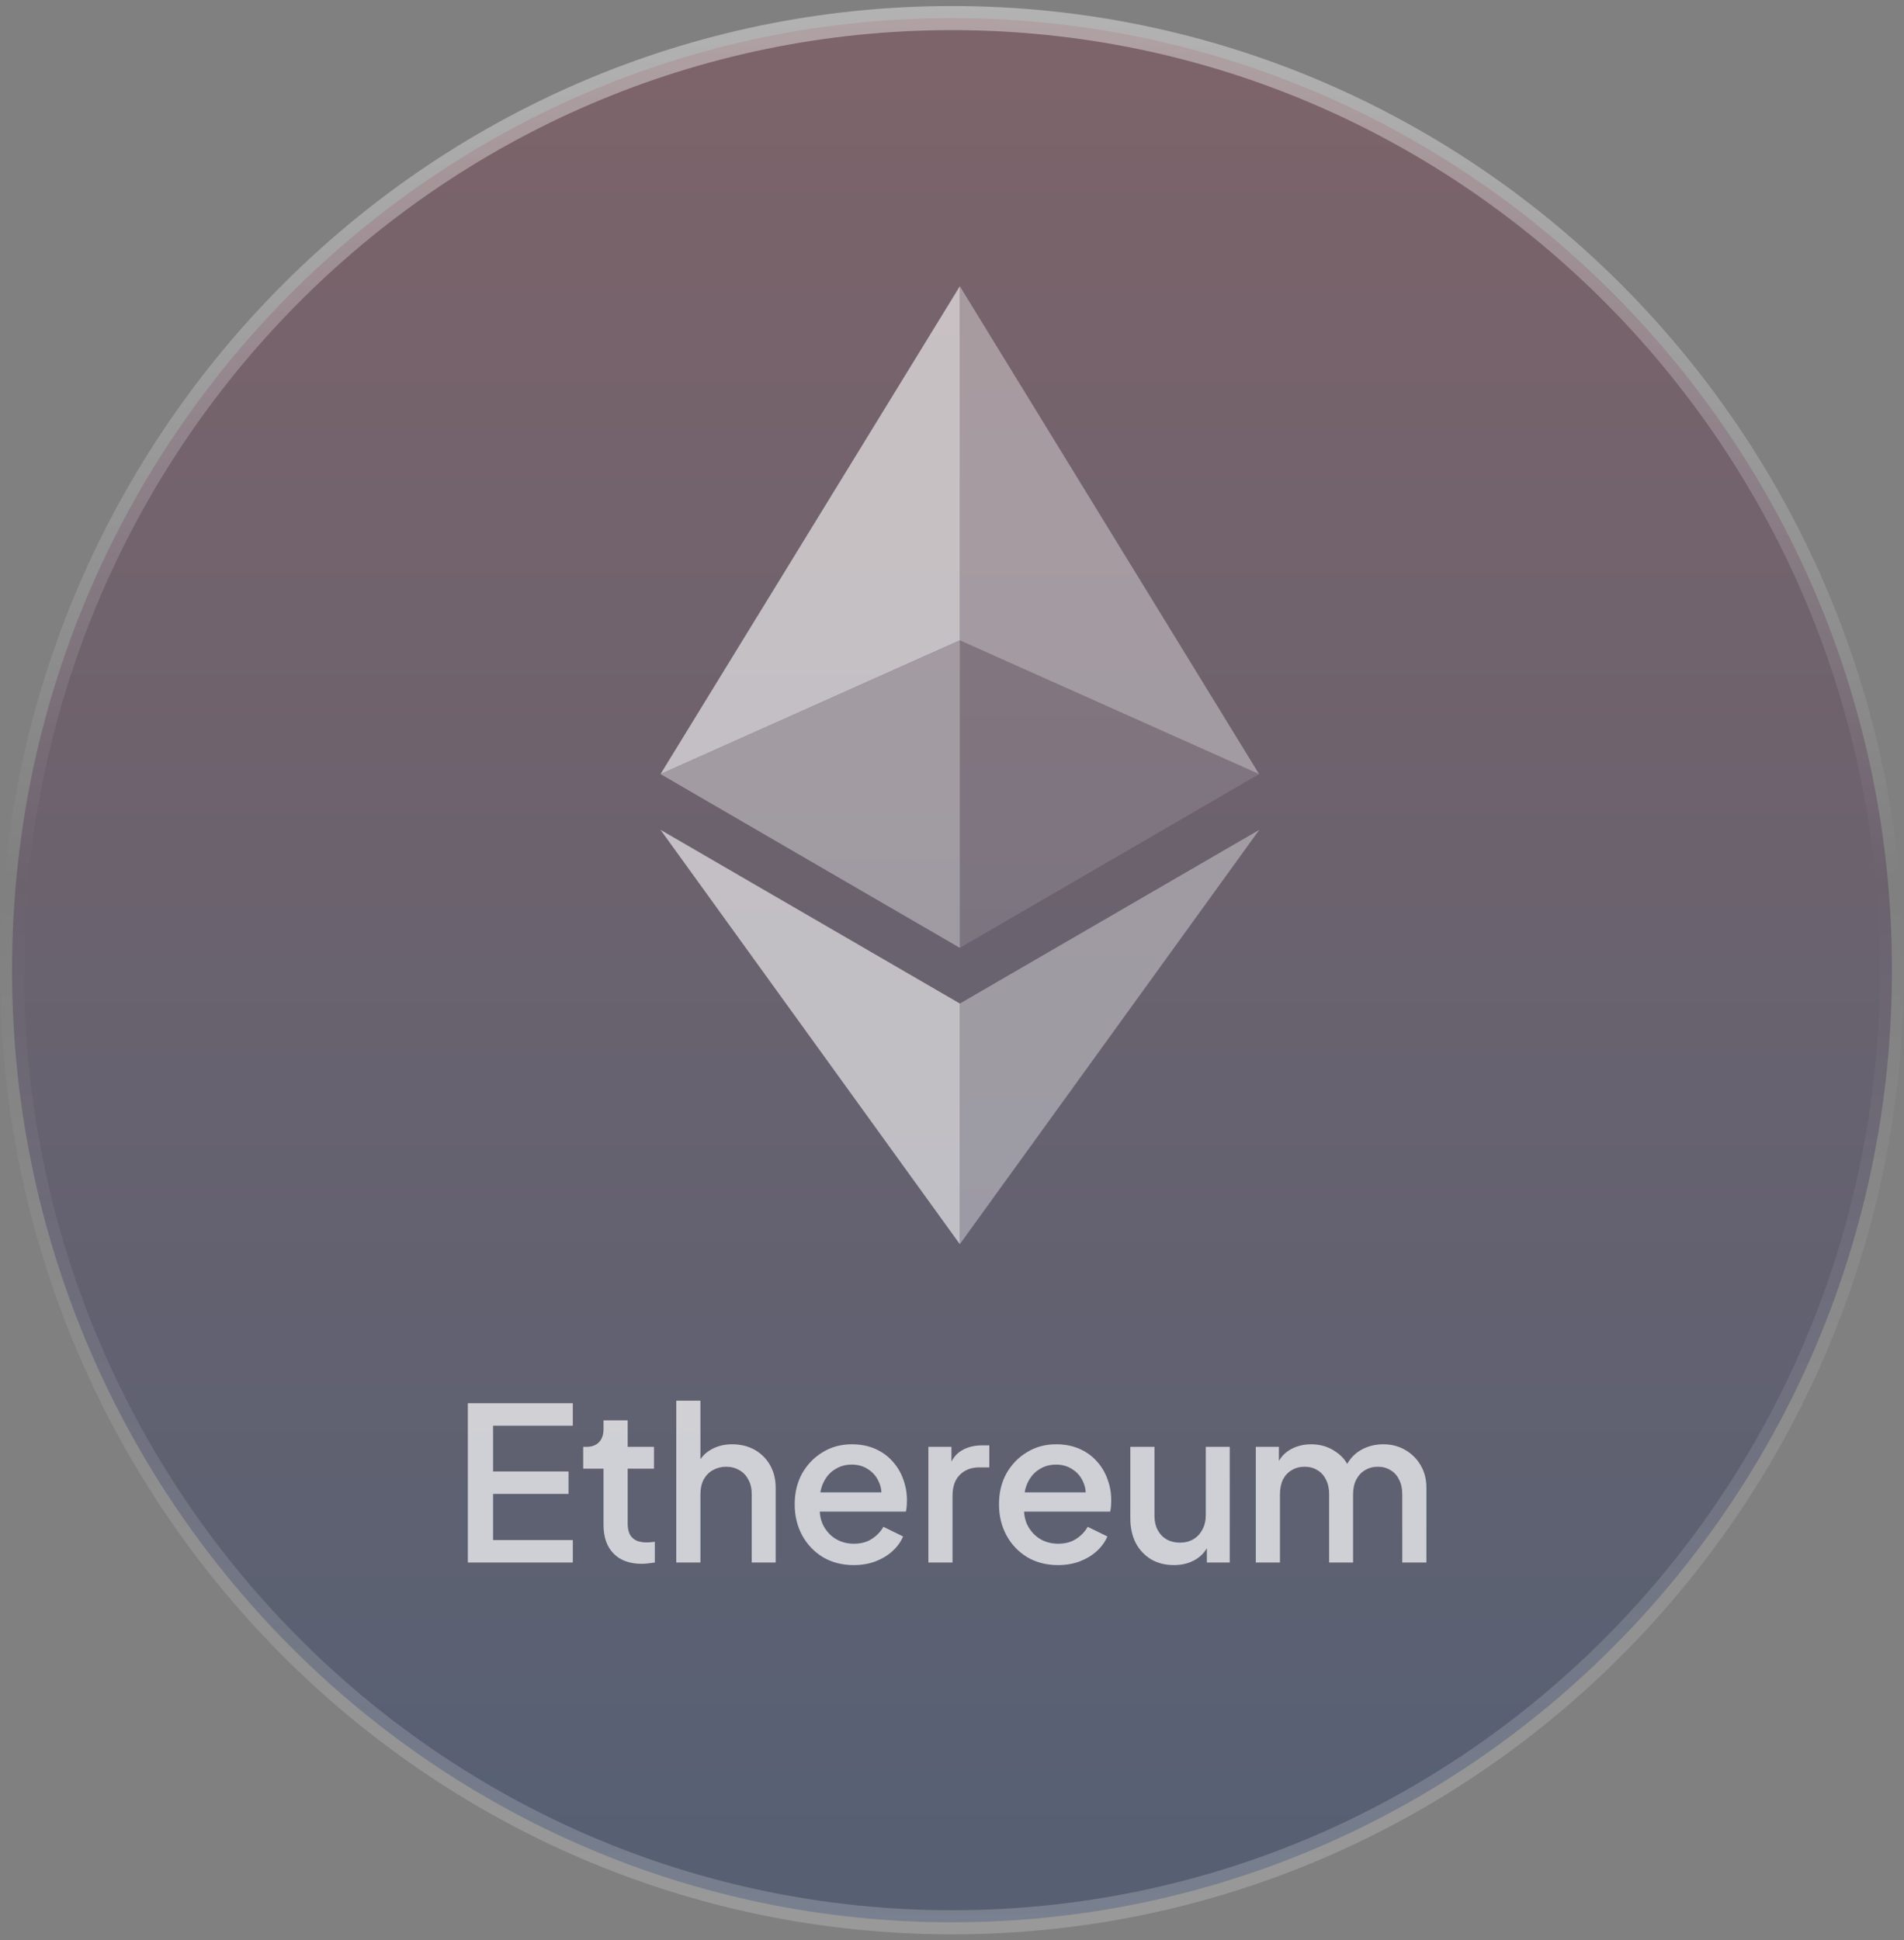
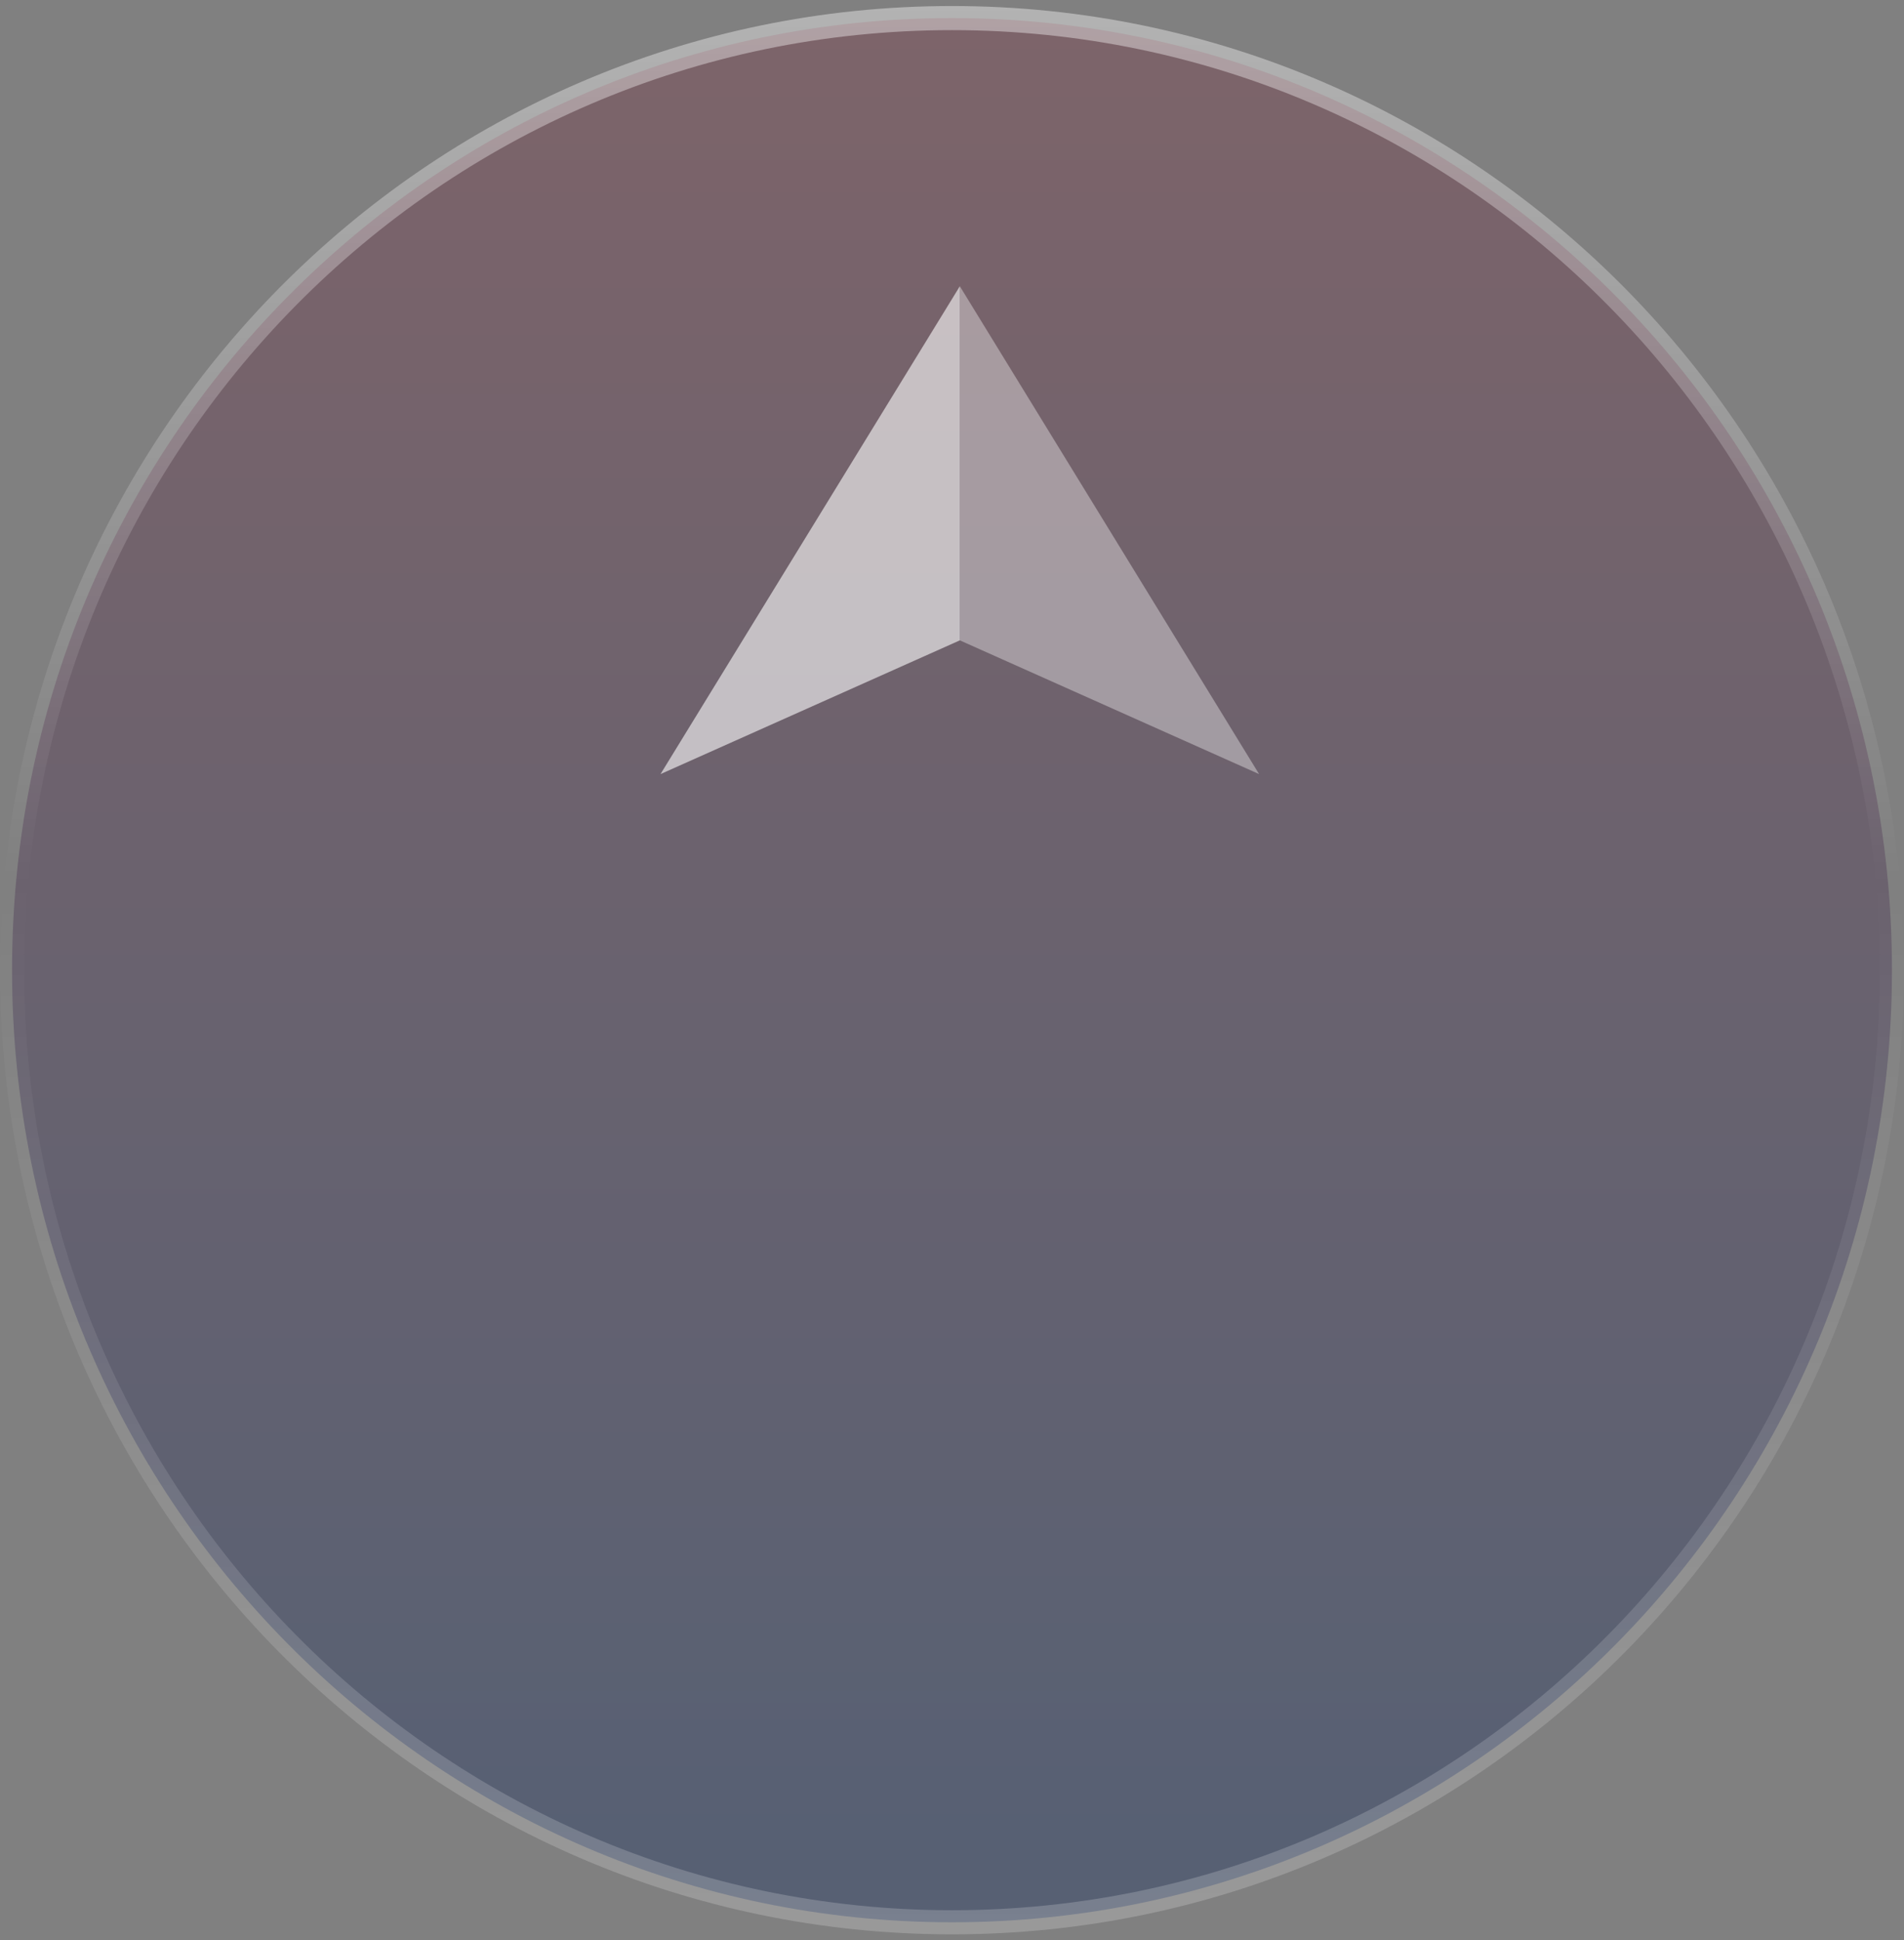
<svg xmlns="http://www.w3.org/2000/svg" width="158" height="161" viewBox="0 0 158 161" fill="none">
  <rect x="0" y="0" width="158" height="161" fill="#808080" stroke="none" />
  <path opacity="0.4" d="M157 80.5C157 124.142 122.066 159.5 79 159.5C35.934 159.5 1 124.142 1 80.5C1 36.858 35.934 1.5 79 1.5C122.066 1.5 157 36.858 157 80.5Z" fill="url(#paint0_linear_5004_9255)" stroke="url(#paint1_linear_5004_9255)" stroke-width="2" />
  <g opacity="0.6">
    <path d="M79.65 23.751V53.133L104.484 64.23L79.65 23.751Z" fill="#FEFEFE" fill-opacity="0.602" />
    <path d="M79.65 23.751L54.812 64.23L79.65 53.133V23.751Z" fill="#FEFEFE" />
-     <path d="M79.65 83.27V103.235L104.5 68.854L79.65 83.27Z" fill="#FEFEFE" fill-opacity="0.602" />
-     <path d="M79.65 103.235V83.267L54.812 68.854L79.65 103.235Z" fill="#FEFEFE" />
-     <path d="M79.65 78.649L104.484 64.23L79.65 53.14V78.649Z" fill="#FEFEFE" fill-opacity="0.2" />
-     <path d="M54.812 64.23L79.65 78.649V53.14L54.812 64.23Z" fill="#FEFEFE" fill-opacity="0.602" />
  </g>
-   <path opacity="0.7" d="M38.823 129.65V116.433H47.534V118.296H40.917V122.092H47.179V123.955H40.917V127.787H47.534V129.65H38.823ZM53.257 129.756C52.252 129.756 51.471 129.473 50.915 128.905C50.359 128.337 50.081 127.539 50.081 126.51V121.862H48.396V120.052H48.662C49.112 120.052 49.461 119.922 49.709 119.662C49.957 119.401 50.081 119.047 50.081 118.597V117.852H52.086V120.052H54.269V121.862H52.086V126.421C52.086 126.752 52.139 127.036 52.246 127.273C52.352 127.497 52.524 127.675 52.761 127.805C52.997 127.923 53.304 127.982 53.683 127.982C53.778 127.982 53.884 127.976 54.002 127.965C54.121 127.953 54.233 127.941 54.339 127.929V129.65C54.174 129.674 53.99 129.697 53.789 129.721C53.588 129.745 53.411 129.756 53.257 129.756ZM56.118 129.65V116.22H58.123V121.933L57.804 121.684C58.04 121.081 58.419 120.626 58.939 120.318C59.46 119.999 60.063 119.839 60.749 119.839C61.459 119.839 62.085 119.993 62.63 120.3C63.174 120.608 63.599 121.034 63.907 121.578C64.214 122.122 64.368 122.743 64.368 123.441V129.65H62.381V123.991C62.381 123.506 62.286 123.098 62.097 122.766C61.92 122.423 61.672 122.163 61.352 121.986C61.033 121.797 60.666 121.702 60.252 121.702C59.85 121.702 59.483 121.797 59.152 121.986C58.833 122.163 58.579 122.423 58.389 122.766C58.212 123.109 58.123 123.517 58.123 123.991V129.65H56.118ZM70.843 129.863C69.885 129.863 69.033 129.644 68.288 129.206C67.555 128.757 66.981 128.154 66.567 127.397C66.153 126.628 65.946 125.771 65.946 124.824C65.946 123.855 66.153 122.997 66.567 122.252C66.993 121.507 67.561 120.921 68.27 120.495C68.98 120.058 69.784 119.839 70.683 119.839C71.404 119.839 72.049 119.963 72.617 120.212C73.184 120.46 73.663 120.803 74.054 121.241C74.444 121.666 74.74 122.157 74.941 122.713C75.154 123.269 75.26 123.86 75.26 124.487C75.26 124.641 75.254 124.801 75.243 124.966C75.231 125.132 75.207 125.286 75.172 125.428H67.525V123.831H74.036L73.078 124.558C73.196 123.979 73.155 123.464 72.954 123.015C72.765 122.553 72.469 122.193 72.067 121.933C71.677 121.66 71.215 121.524 70.683 121.524C70.151 121.524 69.678 121.66 69.264 121.933C68.85 122.193 68.53 122.571 68.306 123.068C68.081 123.553 67.992 124.144 68.04 124.842C67.98 125.493 68.069 126.06 68.306 126.545C68.554 127.03 68.897 127.409 69.335 127.681C69.784 127.953 70.293 128.089 70.86 128.089C71.44 128.089 71.931 127.959 72.333 127.698C72.747 127.438 73.072 127.101 73.309 126.687L74.941 127.486C74.752 127.935 74.456 128.343 74.054 128.71C73.663 129.065 73.19 129.348 72.635 129.561C72.091 129.762 71.493 129.863 70.843 129.863ZM77.039 129.65V120.052H78.956V121.986L78.778 121.702C78.991 121.075 79.334 120.626 79.807 120.354C80.28 120.07 80.848 119.928 81.51 119.928H82.096V121.755H81.262C80.6 121.755 80.061 121.962 79.647 122.376C79.245 122.778 79.044 123.358 79.044 124.115V129.65H77.039ZM87.796 129.863C86.838 129.863 85.987 129.644 85.241 129.206C84.508 128.757 83.934 128.154 83.52 127.397C83.106 126.628 82.9 125.771 82.9 124.824C82.9 123.855 83.106 122.997 83.52 122.252C83.946 121.507 84.514 120.921 85.224 120.495C85.933 120.058 86.737 119.839 87.636 119.839C88.358 119.839 89.002 119.963 89.57 120.212C90.138 120.46 90.617 120.803 91.007 121.241C91.398 121.666 91.693 122.157 91.894 122.713C92.107 123.269 92.214 123.86 92.214 124.487C92.214 124.641 92.208 124.801 92.196 124.966C92.184 125.132 92.16 125.286 92.125 125.428H84.478V123.831H90.99L90.031 124.558C90.15 123.979 90.108 123.464 89.907 123.015C89.718 122.553 89.422 122.193 89.02 121.933C88.63 121.66 88.169 121.524 87.636 121.524C87.104 121.524 86.631 121.66 86.217 121.933C85.803 122.193 85.484 122.571 85.259 123.068C85.034 123.553 84.946 124.144 84.993 124.842C84.934 125.493 85.022 126.06 85.259 126.545C85.507 127.03 85.85 127.409 86.288 127.681C86.737 127.953 87.246 128.089 87.814 128.089C88.393 128.089 88.884 127.959 89.286 127.698C89.7 127.438 90.026 127.101 90.262 126.687L91.894 127.486C91.705 127.935 91.409 128.343 91.007 128.71C90.617 129.065 90.144 129.348 89.588 129.561C89.044 129.762 88.447 129.863 87.796 129.863ZM97.417 129.863C96.695 129.863 96.063 129.703 95.519 129.384C94.975 129.053 94.549 128.597 94.241 128.018C93.945 127.426 93.798 126.746 93.798 125.978V120.052H95.802V125.8C95.802 126.238 95.891 126.622 96.069 126.953C96.246 127.285 96.494 127.545 96.814 127.734C97.133 127.911 97.5 128 97.914 128C98.339 128 98.712 127.905 99.031 127.716C99.351 127.527 99.599 127.261 99.776 126.918C99.966 126.575 100.06 126.173 100.06 125.711V120.052H102.047V129.65H100.149V127.769L100.362 128.018C100.137 128.609 99.765 129.065 99.244 129.384C98.724 129.703 98.115 129.863 97.417 129.863ZM104.211 129.65V120.052H106.127V122.128L105.878 121.808C106.079 121.158 106.446 120.667 106.978 120.336C107.511 120.005 108.12 119.839 108.806 119.839C109.575 119.839 110.255 120.046 110.846 120.46C111.449 120.862 111.851 121.4 112.052 122.074L111.485 122.128C111.769 121.359 112.2 120.785 112.78 120.407C113.371 120.028 114.045 119.839 114.802 119.839C115.465 119.839 116.062 119.993 116.594 120.3C117.138 120.608 117.57 121.034 117.889 121.578C118.209 122.122 118.368 122.743 118.368 123.441V129.65H116.364V123.991C116.364 123.506 116.275 123.098 116.097 122.766C115.932 122.423 115.695 122.163 115.388 121.986C115.092 121.797 114.743 121.702 114.341 121.702C113.939 121.702 113.584 121.797 113.277 121.986C112.969 122.163 112.727 122.423 112.549 122.766C112.372 123.109 112.283 123.517 112.283 123.991V129.65H110.296V123.991C110.296 123.506 110.207 123.098 110.03 122.766C109.864 122.423 109.628 122.163 109.32 121.986C109.025 121.797 108.67 121.702 108.256 121.702C107.854 121.702 107.499 121.797 107.191 121.986C106.884 122.163 106.641 122.423 106.464 122.766C106.298 123.109 106.216 123.517 106.216 123.991V129.65H104.211Z" fill="white" />
  <defs>
    <linearGradient id="paint0_linear_5004_9255" x1="79" y1="0.5" x2="79" y2="160.5" gradientUnits="userSpaceOnUse">
      <stop stop-color="#793947" />
      <stop offset="0.96" stop-color="#183060" />
    </linearGradient>
    <linearGradient id="paint1_linear_5004_9255" x1="79" y1="0.5" x2="79" y2="160.5" gradientUnits="userSpaceOnUse">
      <stop stop-color="white" />
      <stop offset="0.455" stop-color="white" stop-opacity="0" />
      <stop offset="1" stop-color="white" stop-opacity="0.505" />
    </linearGradient>
  </defs>
</svg>